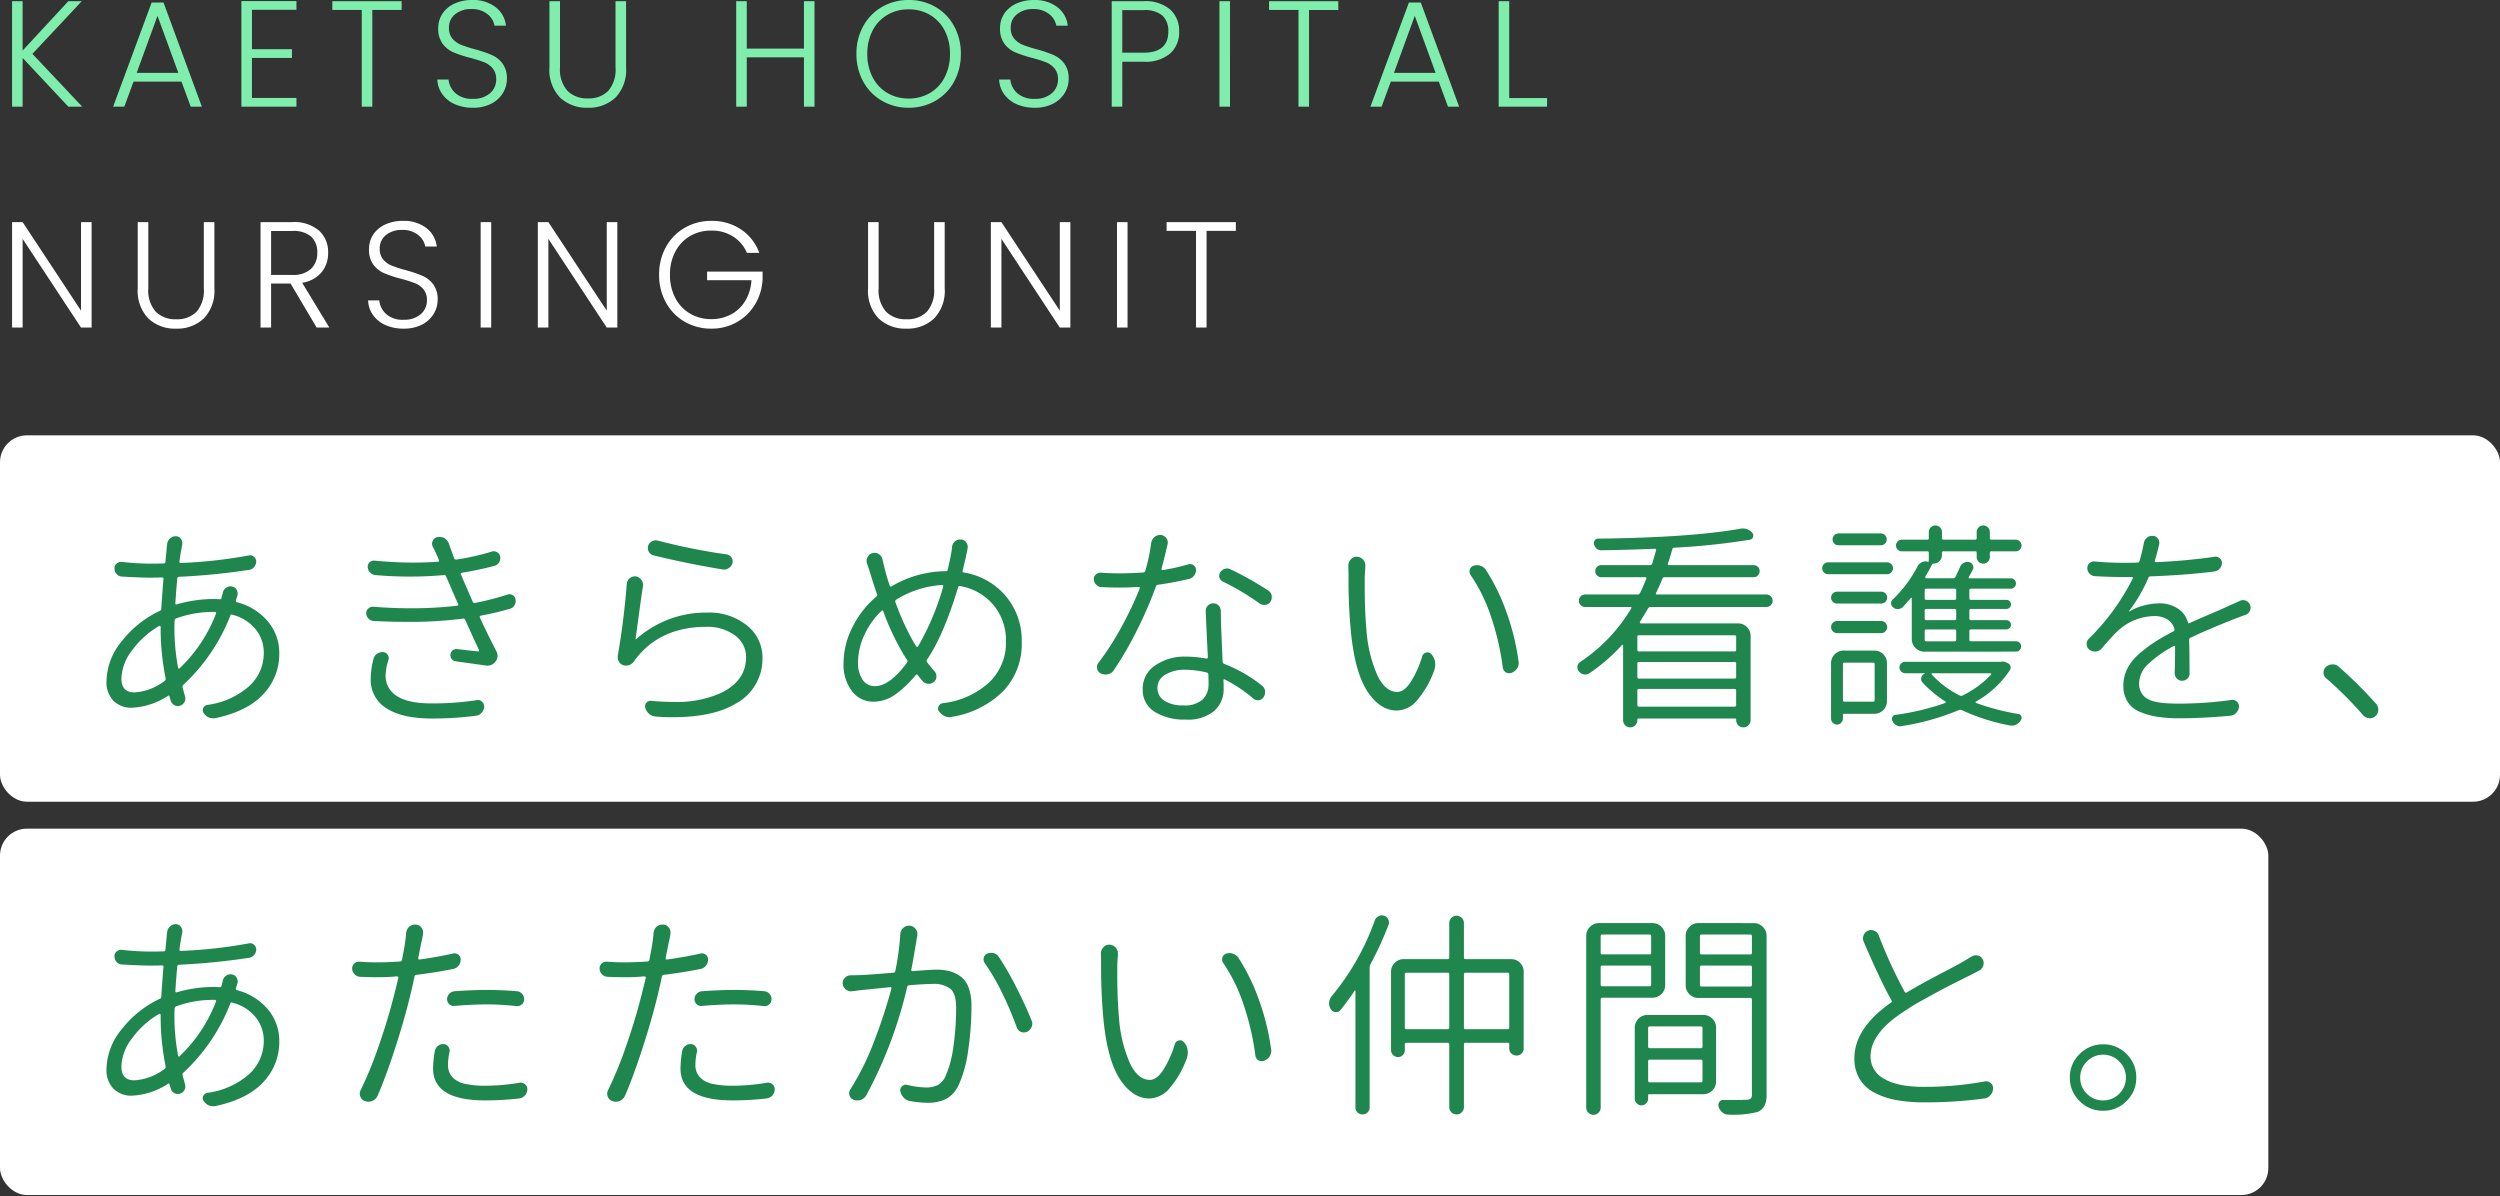
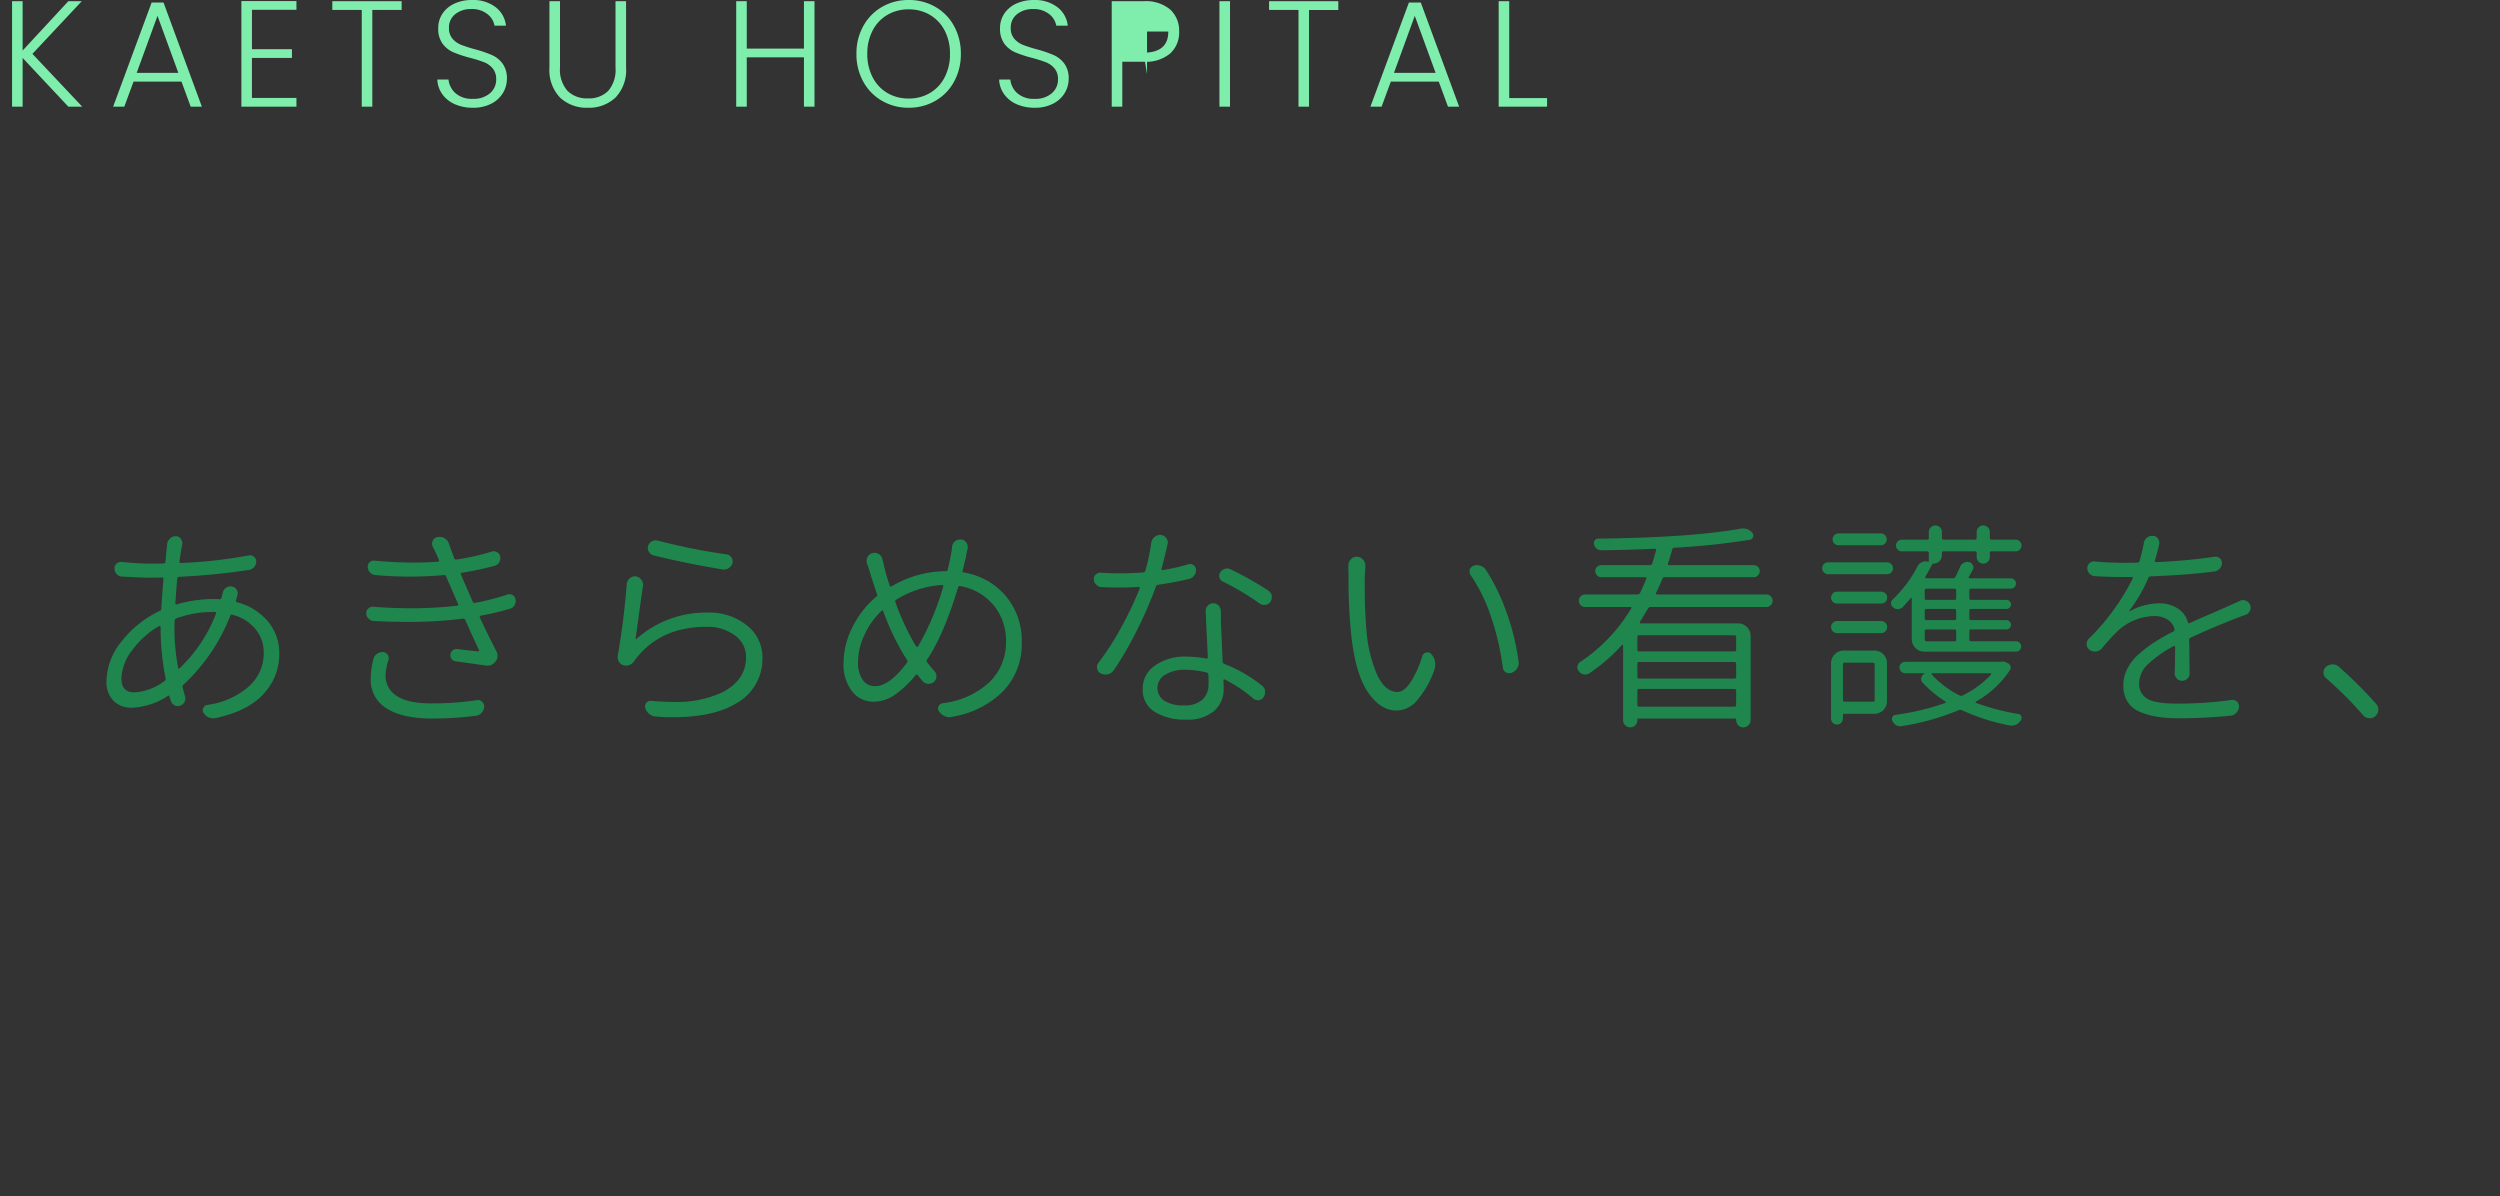
<svg xmlns="http://www.w3.org/2000/svg" width="464" height="222" viewBox="0 0 464 222">
  <rect x="0" y="0" width="464" height="222" fill="#333333" stroke="none" />
  <defs>
    <clipPath id="clip-path">
      <rect id="長方形_238" data-name="長方形 238" width="464" height="222" transform="translate(43 216)" fill="#fff" stroke="#707070" stroke-width="1" />
    </clipPath>
  </defs>
  <g id="copy" transform="translate(-43 -216)" clip-path="url(#clip-path)">
    <g id="グループ_9231" data-name="グループ 9231" transform="translate(0 -0.204)">
-       <path id="パス_4562" data-name="パス 4562" d="M17,0h-1.96L4.2-16.464V0H2.24V-19.572H4.2L15.036-3.136V-19.572H17ZM27.524-19.572v12.32A5.911,5.911,0,0,0,28.91-2.94,5.1,5.1,0,0,0,32.7-1.54,5.031,5.031,0,0,0,36.47-2.926a5.981,5.981,0,0,0,1.358-4.326v-12.32h1.96V-7.28a7.374,7.374,0,0,1-1.974,5.6A7.152,7.152,0,0,1,32.676.2,7.152,7.152,0,0,1,27.538-1.68a7.374,7.374,0,0,1-1.974-5.6V-19.572ZM58.772,0,53.928-8.176H50.316V0h-1.96V-19.572h5.88A7.072,7.072,0,0,1,59.206-18,5.346,5.346,0,0,1,60.9-13.888a5.564,5.564,0,0,1-1.218,3.626,5.83,5.83,0,0,1-3.6,1.946L61.124,0ZM50.316-9.772h3.948a4.8,4.8,0,0,0,3.458-1.12,3.968,3.968,0,0,0,1.162-3,3.888,3.888,0,0,0-1.12-2.982,5.029,5.029,0,0,0-3.528-1.05h-3.92ZM74.928.2a8.106,8.106,0,0,1-3.4-.672,5.563,5.563,0,0,1-2.31-1.876,4.927,4.927,0,0,1-.9-2.688h2.072a3.936,3.936,0,0,0,1.26,2.506,4.545,4.545,0,0,0,3.276,1.078,4.6,4.6,0,0,0,3.15-1.022,3.3,3.3,0,0,0,1.162-2.59A3.06,3.06,0,0,0,78.6-7.1,3.942,3.942,0,0,0,77-8.246a24.761,24.761,0,0,0-2.632-.826,23.01,23.01,0,0,1-3.108-1.036,4.947,4.947,0,0,1-1.96-1.568,4.642,4.642,0,0,1-.812-2.884,4.8,4.8,0,0,1,.784-2.7,5.252,5.252,0,0,1,2.212-1.862A7.61,7.61,0,0,1,74.76-19.8a6.815,6.815,0,0,1,4.382,1.33,5,5,0,0,1,1.918,3.43H78.932a3.518,3.518,0,0,0-1.316-2.142,4.561,4.561,0,0,0-3.024-.938,4.566,4.566,0,0,0-2.94.938,3.1,3.1,0,0,0-1.176,2.562,2.96,2.96,0,0,0,.644,1.988,4.1,4.1,0,0,0,1.61,1.148,23.85,23.85,0,0,0,2.618.84,23.643,23.643,0,0,1,3.08,1.05,5.017,5.017,0,0,1,1.988,1.582,4.592,4.592,0,0,1,.812,2.856,5.039,5.039,0,0,1-.728,2.6A5.314,5.314,0,0,1,78.344-.56,7.21,7.21,0,0,1,74.928.2Zm16.24-19.768V0h-1.96V-19.572ZM114.576,0h-1.96L101.78-16.464V0H99.82V-19.572h1.96L112.616-3.136V-19.572h1.96Zm24.052-13.86a6.694,6.694,0,0,0-2.562-3.038A7.323,7.323,0,0,0,132.02-18,7.662,7.662,0,0,0,128.1-17a7.2,7.2,0,0,0-2.744,2.87A8.947,8.947,0,0,0,124.348-9.8a9.029,9.029,0,0,0,1.008,4.34A7.178,7.178,0,0,0,128.1-2.576a7.662,7.662,0,0,0,3.92,1.008A7.641,7.641,0,0,0,135.7-2.45a6.82,6.82,0,0,0,2.632-2.52,8.271,8.271,0,0,0,1.134-3.822h-8.232v-1.6h10.3V-8.96a9.912,9.912,0,0,1-1.4,4.662,9.2,9.2,0,0,1-3.374,3.29A9.419,9.419,0,0,1,132.02.2a9.7,9.7,0,0,1-4.928-1.274,9.186,9.186,0,0,1-3.486-3.556A10.415,10.415,0,0,1,122.332-9.8a10.415,10.415,0,0,1,1.274-5.166,9.186,9.186,0,0,1,3.486-3.556A9.7,9.7,0,0,1,132.02-19.8a9.661,9.661,0,0,1,5.488,1.568,8.888,8.888,0,0,1,3.416,4.368Zm24.444-5.712v12.32a5.911,5.911,0,0,0,1.386,4.312,5.1,5.1,0,0,0,3.794,1.4,5.031,5.031,0,0,0,3.766-1.386,5.981,5.981,0,0,0,1.358-4.326v-12.32h1.96V-7.28a7.374,7.374,0,0,1-1.974,5.6A7.152,7.152,0,0,1,168.224.2a7.152,7.152,0,0,1-5.138-1.876,7.374,7.374,0,0,1-1.974-5.6V-19.572ZM198.66,0H196.7L185.864-16.464V0H183.9V-19.572h1.96L196.7-3.136V-19.572h1.96Zm10.612-19.572V0h-1.96V-19.572Zm20.1,0v1.624h-5.432V0h-1.96V-17.948h-5.46v-1.624Z" transform="translate(43 277)" fill="#fff" />
-       <path id="パス_4563" data-name="パス 4563" d="M12.684,0,4.2-9.044V0H2.24V-19.572H4.2v9.156l8.484-9.156h2.492L6.02-9.8,15.26,0Zm21-4.648h-8.9L23.072,0H21l7.14-19.32h2.212L37.464,0H35.392ZM33.1-6.272,29.232-16.856,25.368-6.272Zm13.664-11.7v7.308h7.42v1.624H46.76v7.42h8.26V0H44.8V-19.6H55.02v1.624Zm27.776-1.6v1.624H69.1V0h-1.96V-17.948h-5.46v-1.624ZM87.78.2a8.106,8.106,0,0,1-3.4-.672,5.563,5.563,0,0,1-2.31-1.876,4.927,4.927,0,0,1-.9-2.688h2.072A3.936,3.936,0,0,0,84.5-2.534,4.545,4.545,0,0,0,87.78-1.456a4.6,4.6,0,0,0,3.15-1.022,3.3,3.3,0,0,0,1.162-2.59,3.06,3.06,0,0,0-.644-2.03,3.942,3.942,0,0,0-1.6-1.148,24.761,24.761,0,0,0-2.632-.826,23.01,23.01,0,0,1-3.108-1.036,4.947,4.947,0,0,1-1.96-1.568,4.642,4.642,0,0,1-.812-2.884,4.8,4.8,0,0,1,.784-2.7,5.252,5.252,0,0,1,2.212-1.862,7.61,7.61,0,0,1,3.276-.672,6.815,6.815,0,0,1,4.382,1.33,5,5,0,0,1,1.918,3.43H91.784a3.518,3.518,0,0,0-1.316-2.142,4.561,4.561,0,0,0-3.024-.938,4.566,4.566,0,0,0-2.94.938,3.1,3.1,0,0,0-1.176,2.562,2.96,2.96,0,0,0,.644,1.988,4.1,4.1,0,0,0,1.61,1.148,23.85,23.85,0,0,0,2.618.84,23.643,23.643,0,0,1,3.08,1.05,5.017,5.017,0,0,1,1.988,1.582,4.592,4.592,0,0,1,.812,2.856,5.039,5.039,0,0,1-.728,2.6A5.314,5.314,0,0,1,91.2-.56,7.21,7.21,0,0,1,87.78.2Zm16.156-19.768v12.32a5.911,5.911,0,0,0,1.386,4.312,5.1,5.1,0,0,0,3.794,1.4,5.031,5.031,0,0,0,3.766-1.386,5.981,5.981,0,0,0,1.358-4.326v-12.32h1.96V-7.28a7.374,7.374,0,0,1-1.974,5.6A7.152,7.152,0,0,1,109.088.2,7.152,7.152,0,0,1,103.95-1.68a7.374,7.374,0,0,1-1.974-5.6V-19.572Zm47.236,0V0h-1.96V-9.156H138.6V0h-1.96V-19.572h1.96v8.792h10.612v-8.792ZM168.644.2a9.7,9.7,0,0,1-4.928-1.274,9.186,9.186,0,0,1-3.486-3.556A10.415,10.415,0,0,1,158.956-9.8a10.415,10.415,0,0,1,1.274-5.166,9.186,9.186,0,0,1,3.486-3.556,9.7,9.7,0,0,1,4.928-1.274,9.75,9.75,0,0,1,4.956,1.274,9.088,9.088,0,0,1,3.472,3.556,10.507,10.507,0,0,1,1.26,5.166,10.507,10.507,0,0,1-1.26,5.166A9.088,9.088,0,0,1,173.6-1.078,9.75,9.75,0,0,1,168.644.2Zm0-1.708a7.662,7.662,0,0,0,3.92-1.008,7.156,7.156,0,0,0,2.744-2.9A9.173,9.173,0,0,0,176.316-9.8a9.091,9.091,0,0,0-1.008-4.368,7.178,7.178,0,0,0-2.744-2.884,7.662,7.662,0,0,0-3.92-1.008,7.662,7.662,0,0,0-3.92,1.008,7.177,7.177,0,0,0-2.744,2.884A9.091,9.091,0,0,0,160.972-9.8a9.173,9.173,0,0,0,1.008,4.382,7.156,7.156,0,0,0,2.744,2.9A7.662,7.662,0,0,0,168.644-1.512ZM192.052.2a8.106,8.106,0,0,1-3.4-.672,5.563,5.563,0,0,1-2.31-1.876,4.927,4.927,0,0,1-.9-2.688h2.072a3.936,3.936,0,0,0,1.26,2.506,4.545,4.545,0,0,0,3.276,1.078,4.6,4.6,0,0,0,3.15-1.022,3.3,3.3,0,0,0,1.162-2.59,3.06,3.06,0,0,0-.644-2.03,3.942,3.942,0,0,0-1.6-1.148,24.76,24.76,0,0,0-2.632-.826,23.011,23.011,0,0,1-3.108-1.036,4.947,4.947,0,0,1-1.96-1.568,4.642,4.642,0,0,1-.812-2.884,4.8,4.8,0,0,1,.784-2.7,5.252,5.252,0,0,1,2.212-1.862,7.61,7.61,0,0,1,3.276-.672,6.815,6.815,0,0,1,4.382,1.33,5,5,0,0,1,1.918,3.43h-2.128a3.518,3.518,0,0,0-1.316-2.142,4.561,4.561,0,0,0-3.024-.938,4.566,4.566,0,0,0-2.94.938,3.1,3.1,0,0,0-1.176,2.562,2.96,2.96,0,0,0,.644,1.988,4.1,4.1,0,0,0,1.61,1.148,23.85,23.85,0,0,0,2.618.84,23.643,23.643,0,0,1,3.08,1.05,5.017,5.017,0,0,1,1.988,1.582,4.592,4.592,0,0,1,.812,2.856,5.039,5.039,0,0,1-.728,2.6A5.313,5.313,0,0,1,195.468-.56,7.21,7.21,0,0,1,192.052.2Zm26.8-14.14a5.29,5.29,0,0,1-1.652,4.06,7.038,7.038,0,0,1-4.956,1.54h-3.948V0h-1.96V-19.572h5.908a7.047,7.047,0,0,1,4.942,1.54A5.3,5.3,0,0,1,218.848-13.944Zm-6.608,3.92q4.592,0,4.592-3.92a3.841,3.841,0,0,0-1.092-2.968,5.058,5.058,0,0,0-3.5-1.008h-3.948v7.9Zm16.044-9.548V0h-1.96V-19.572Zm20.1,0v1.624h-5.432V0H241V-17.948h-5.46v-1.624ZM267.036-4.648h-8.9L256.424,0h-2.072l7.14-19.32H263.7L270.816,0h-2.072Zm-.588-1.624-3.864-10.584L258.72-6.272ZM280.112-1.6h7.028V0h-8.988V-19.572h1.96Z" transform="translate(43 236)" fill="#7feead" />
+       <path id="パス_4563" data-name="パス 4563" d="M12.684,0,4.2-9.044V0H2.24V-19.572H4.2v9.156l8.484-9.156h2.492L6.02-9.8,15.26,0Zm21-4.648h-8.9L23.072,0H21l7.14-19.32h2.212L37.464,0H35.392ZM33.1-6.272,29.232-16.856,25.368-6.272Zm13.664-11.7v7.308h7.42v1.624H46.76v7.42h8.26V0H44.8V-19.6H55.02v1.624Zm27.776-1.6v1.624H69.1V0h-1.96V-17.948h-5.46v-1.624ZM87.78.2a8.106,8.106,0,0,1-3.4-.672,5.563,5.563,0,0,1-2.31-1.876,4.927,4.927,0,0,1-.9-2.688h2.072A3.936,3.936,0,0,0,84.5-2.534,4.545,4.545,0,0,0,87.78-1.456a4.6,4.6,0,0,0,3.15-1.022,3.3,3.3,0,0,0,1.162-2.59,3.06,3.06,0,0,0-.644-2.03,3.942,3.942,0,0,0-1.6-1.148,24.761,24.761,0,0,0-2.632-.826,23.01,23.01,0,0,1-3.108-1.036,4.947,4.947,0,0,1-1.96-1.568,4.642,4.642,0,0,1-.812-2.884,4.8,4.8,0,0,1,.784-2.7,5.252,5.252,0,0,1,2.212-1.862,7.61,7.61,0,0,1,3.276-.672,6.815,6.815,0,0,1,4.382,1.33,5,5,0,0,1,1.918,3.43H91.784a3.518,3.518,0,0,0-1.316-2.142,4.561,4.561,0,0,0-3.024-.938,4.566,4.566,0,0,0-2.94.938,3.1,3.1,0,0,0-1.176,2.562,2.96,2.96,0,0,0,.644,1.988,4.1,4.1,0,0,0,1.61,1.148,23.85,23.85,0,0,0,2.618.84,23.643,23.643,0,0,1,3.08,1.05,5.017,5.017,0,0,1,1.988,1.582,4.592,4.592,0,0,1,.812,2.856,5.039,5.039,0,0,1-.728,2.6A5.314,5.314,0,0,1,91.2-.56,7.21,7.21,0,0,1,87.78.2Zm16.156-19.768v12.32a5.911,5.911,0,0,0,1.386,4.312,5.1,5.1,0,0,0,3.794,1.4,5.031,5.031,0,0,0,3.766-1.386,5.981,5.981,0,0,0,1.358-4.326v-12.32h1.96V-7.28a7.374,7.374,0,0,1-1.974,5.6A7.152,7.152,0,0,1,109.088.2,7.152,7.152,0,0,1,103.95-1.68a7.374,7.374,0,0,1-1.974-5.6V-19.572Zm47.236,0V0h-1.96V-9.156H138.6V0h-1.96V-19.572h1.96v8.792h10.612v-8.792ZM168.644.2a9.7,9.7,0,0,1-4.928-1.274,9.186,9.186,0,0,1-3.486-3.556A10.415,10.415,0,0,1,158.956-9.8a10.415,10.415,0,0,1,1.274-5.166,9.186,9.186,0,0,1,3.486-3.556,9.7,9.7,0,0,1,4.928-1.274,9.75,9.75,0,0,1,4.956,1.274,9.088,9.088,0,0,1,3.472,3.556,10.507,10.507,0,0,1,1.26,5.166,10.507,10.507,0,0,1-1.26,5.166A9.088,9.088,0,0,1,173.6-1.078,9.75,9.75,0,0,1,168.644.2Zm0-1.708a7.662,7.662,0,0,0,3.92-1.008,7.156,7.156,0,0,0,2.744-2.9A9.173,9.173,0,0,0,176.316-9.8a9.091,9.091,0,0,0-1.008-4.368,7.178,7.178,0,0,0-2.744-2.884,7.662,7.662,0,0,0-3.92-1.008,7.662,7.662,0,0,0-3.92,1.008,7.177,7.177,0,0,0-2.744,2.884A9.091,9.091,0,0,0,160.972-9.8a9.173,9.173,0,0,0,1.008,4.382,7.156,7.156,0,0,0,2.744,2.9A7.662,7.662,0,0,0,168.644-1.512ZM192.052.2a8.106,8.106,0,0,1-3.4-.672,5.563,5.563,0,0,1-2.31-1.876,4.927,4.927,0,0,1-.9-2.688h2.072a3.936,3.936,0,0,0,1.26,2.506,4.545,4.545,0,0,0,3.276,1.078,4.6,4.6,0,0,0,3.15-1.022,3.3,3.3,0,0,0,1.162-2.59,3.06,3.06,0,0,0-.644-2.03,3.942,3.942,0,0,0-1.6-1.148,24.76,24.76,0,0,0-2.632-.826,23.011,23.011,0,0,1-3.108-1.036,4.947,4.947,0,0,1-1.96-1.568,4.642,4.642,0,0,1-.812-2.884,4.8,4.8,0,0,1,.784-2.7,5.252,5.252,0,0,1,2.212-1.862,7.61,7.61,0,0,1,3.276-.672,6.815,6.815,0,0,1,4.382,1.33,5,5,0,0,1,1.918,3.43h-2.128a3.518,3.518,0,0,0-1.316-2.142,4.561,4.561,0,0,0-3.024-.938,4.566,4.566,0,0,0-2.94.938,3.1,3.1,0,0,0-1.176,2.562,2.96,2.96,0,0,0,.644,1.988,4.1,4.1,0,0,0,1.61,1.148,23.85,23.85,0,0,0,2.618.84,23.643,23.643,0,0,1,3.08,1.05,5.017,5.017,0,0,1,1.988,1.582,4.592,4.592,0,0,1,.812,2.856,5.039,5.039,0,0,1-.728,2.6A5.313,5.313,0,0,1,195.468-.56,7.21,7.21,0,0,1,192.052.2Zm26.8-14.14a5.29,5.29,0,0,1-1.652,4.06,7.038,7.038,0,0,1-4.956,1.54h-3.948V0h-1.96V-19.572h5.908a7.047,7.047,0,0,1,4.942,1.54A5.3,5.3,0,0,1,218.848-13.944Zm-6.608,3.92q4.592,0,4.592-3.92h-3.948v7.9Zm16.044-9.548V0h-1.96V-19.572Zm20.1,0v1.624h-5.432V0H241V-17.948h-5.46v-1.624ZM267.036-4.648h-8.9L256.424,0h-2.072l7.14-19.32H263.7L270.816,0h-2.072Zm-.588-1.624-3.864-10.584L258.72-6.272ZM280.112-1.6h7.028V0h-8.988V-19.572h1.96Z" transform="translate(43 236)" fill="#7feead" />
      <g id="グループ_9230" data-name="グループ 9230">
-         <rect id="長方形_31" data-name="長方形 31" width="464" height="68" rx="5" transform="translate(43 297)" fill="#fff" />
-         <rect id="長方形_32" data-name="長方形 32" width="421" height="68" rx="5" transform="translate(43 370)" fill="#fff" />
-         <path id="パス_4561" data-name="パス 4561" d="M18.058-7.848q.04.12.12.14a.166.166,0,0,0,.16-.06A27.542,27.542,0,0,0,25.1-17.937a.18.18,0,0,0-.02-.18.2.2,0,0,0-.18-.1h-.48a19.658,19.658,0,0,0-6.727,1.2.439.439,0,0,0-.28.44q-.04.521-.04,1.562A39.859,39.859,0,0,0,18.058-7.848Zm-3.243-6.887v-.721a.169.169,0,0,0-.1-.14.18.18,0,0,0-.18-.02,16.381,16.381,0,0,0-5,4.5,9.017,9.017,0,0,0-2,5.265q0,2.563,2.4,2.563a10.171,10.171,0,0,0,5.605-2.122.462.462,0,0,0,.2-.48A47.265,47.265,0,0,1,14.814-14.734ZM28.828-20.5l-.04.12a.258.258,0,0,0,.2.36,11.056,11.056,0,0,1,5.766,3.6,9.069,9.069,0,0,1,2.082,5.886A10.806,10.806,0,0,1,33.913-3Q30.99.2,25.024,1.481a2.25,2.25,0,0,1-.44.04,2.46,2.46,0,0,1-.841-.16,2.255,2.255,0,0,1-.961-.841.877.877,0,0,1-.06-.9,1.034,1.034,0,0,1,.741-.581A14.6,14.6,0,0,0,31.13-4.344a8.267,8.267,0,0,0,2.823-6.346,6.788,6.788,0,0,0-1.521-4.324A7.981,7.981,0,0,0,28.107-17.7q-.28-.12-.36.16A34.518,34.518,0,0,1,19.059-4.725a.477.477,0,0,0-.16.521q.2.8.44,1.642a1.392,1.392,0,0,1-.1,1.061,1.352,1.352,0,0,1-.821.681,1.282,1.282,0,0,1-1.061-.1,1.352,1.352,0,0,1-.661-.841q-.04-.12-.12-.38t-.12-.38q-.04-.28-.28-.12A13.31,13.31,0,0,1,9.489-.44,4.669,4.669,0,0,1,6.066-1.722a4.94,4.94,0,0,1-1.3-3.684,11.891,11.891,0,0,1,2.843-7.387,19.471,19.471,0,0,1,7.047-5.625.411.411,0,0,0,.28-.4q.08-1.521.4-5.525.04-.28-.28-.28-.8.04-2.362.04-1.481,0-5-.2a1.359,1.359,0,0,1-1.021-.44,1.457,1.457,0,0,1-.42-1.041,1.052,1.052,0,0,1,.38-.921,1.308,1.308,0,0,1,.981-.32,48.6,48.6,0,0,0,5.125.32q1.762,0,2.643-.04a.292.292,0,0,0,.32-.28q.04-.44.14-1.481t.14-1.521a.756.756,0,0,0,.04-.24,1.549,1.549,0,0,1,.521-1.081,1.423,1.423,0,0,1,1.041-.44h.04a1.09,1.09,0,0,1,.941.48,1.47,1.47,0,0,1,.26,1.081.659.659,0,0,0-.04.2q-.32,1.682-.48,2.923a.163.163,0,0,0,.04.18.246.246,0,0,0,.2.1,88.278,88.278,0,0,0,12.612-1.4,1.063,1.063,0,0,1,.961.22,1.211,1.211,0,0,1,.44.861,1.618,1.618,0,0,1-.38,1.061,1.482,1.482,0,0,1-.981.541,125.552,125.552,0,0,1-12.973,1.281q-.32.04-.32.32-.16,1.6-.36,4.6a.211.211,0,0,0,.08.18.143.143,0,0,0,.16.02,24.969,24.969,0,0,1,6.646-1q.521,0,1.321.04a.3.3,0,0,0,.36-.24l.08-.36a6.191,6.191,0,0,0,.16-.6,1.417,1.417,0,0,1,.641-.941,1.382,1.382,0,0,1,1.081-.22,1.213,1.213,0,0,1,.881.661,1.328,1.328,0,0,1,.08,1.1Zm40.555,3.4a1.154,1.154,0,0,1-.981-.3,1.218,1.218,0,0,1-.42-.941,1.447,1.447,0,0,1,.4-1,1.433,1.433,0,0,1,1-.48q3.283-.24,5.926-.24,2.923,0,5.646.24a1.369,1.369,0,0,1,.961.5,1.362,1.362,0,0,1,.36,1.021,1.159,1.159,0,0,1-.42.921,1.308,1.308,0,0,1-.981.32,49.424,49.424,0,0,0-5.445-.32Q72.506-17.377,69.383-17.1Zm-.28-9.729a1.1,1.1,0,0,1,.961.22,1.083,1.083,0,0,1,.44.9,1.777,1.777,0,0,1-.4,1.141,1.689,1.689,0,0,1-1.041.621q-3.443.681-6.767,1.081a.363.363,0,0,0-.36.32q-.48,2.322-1.2,5.125-1.041,4.044-2.623,8.849T55.089-.44a1.875,1.875,0,0,1-.961.961,2.05,2.05,0,0,1-.761.16,1.813,1.813,0,0,1-.641-.12,1.318,1.318,0,0,1-.841-.821,1.4,1.4,0,0,1,.04-1.181,69.259,69.259,0,0,0,3.243-7.868q1.642-4.665,2.723-8.829.36-1.321,1.041-4.164a.181.181,0,0,0-.04-.2.272.272,0,0,0-.2-.08q-1.762.16-3.644.16-1.441,0-3.243-.08a1.433,1.433,0,0,1-1-.48,1.47,1.47,0,0,1-.44-1.081,1.184,1.184,0,0,1,.4-.921,1.245,1.245,0,0,1,.961-.32q1.521.12,3.4.12,1.682,0,4.164-.16a.344.344,0,0,0,.32-.32q.521-2.683.6-3.443a13.238,13.238,0,0,0,.16-1.481,1.949,1.949,0,0,1,.561-1.2,1.645,1.645,0,0,1,1.081-.4h.16a1.368,1.368,0,0,1,1.081.6,1.5,1.5,0,0,1,.28.881,1.489,1.489,0,0,1-.04.36q-.04.32-.14.8t-.14.6l-.6,3a.266.266,0,0,0,.06.16.211.211,0,0,0,.18.08Q66.3-26.186,69.1-26.826Zm-3.4,18.1a1.537,1.537,0,0,1,.6-.961,1.433,1.433,0,0,1,.921-.32h.16a1.09,1.09,0,0,1,.841.5,1.185,1.185,0,0,1,.2.981,11.808,11.808,0,0,0-.28,2.322,3.762,3.762,0,0,0,.26,1.461,3.465,3.465,0,0,0,.941,1.221,4.774,4.774,0,0,0,2.122.921,16.986,16.986,0,0,0,3.6.32,39.515,39.515,0,0,0,6.406-.561,1.179,1.179,0,0,1,1,.32,1.066,1.066,0,0,1,.4.881,1.753,1.753,0,0,1-.44,1.161A1.712,1.712,0,0,1,81.355.08a55.845,55.845,0,0,1-6.326.36q-9.649,0-9.649-5.926A19.737,19.737,0,0,1,65.7-8.729ZM115.3-17.1a1.154,1.154,0,0,1-.981-.3,1.218,1.218,0,0,1-.42-.941,1.447,1.447,0,0,1,.4-1,1.433,1.433,0,0,1,1-.48q3.283-.24,5.926-.24,2.923,0,5.646.24a1.369,1.369,0,0,1,.961.5,1.362,1.362,0,0,1,.36,1.021,1.159,1.159,0,0,1-.42.921,1.308,1.308,0,0,1-.981.32,49.424,49.424,0,0,0-5.445-.32Q118.426-17.377,115.3-17.1Zm-.28-9.729a1.1,1.1,0,0,1,.961.22,1.083,1.083,0,0,1,.44.9,1.777,1.777,0,0,1-.4,1.141,1.689,1.689,0,0,1-1.041.621q-3.443.681-6.767,1.081a.363.363,0,0,0-.36.32q-.48,2.322-1.2,5.125-1.041,4.044-2.623,8.849T101.009-.44a1.875,1.875,0,0,1-.961.961,2.05,2.05,0,0,1-.761.16,1.813,1.813,0,0,1-.641-.12,1.318,1.318,0,0,1-.841-.821,1.4,1.4,0,0,1,.04-1.181,69.257,69.257,0,0,0,3.243-7.868q1.642-4.665,2.723-8.829.36-1.321,1.041-4.164a.181.181,0,0,0-.04-.2.272.272,0,0,0-.2-.08q-1.762.16-3.644.16-1.441,0-3.243-.08a1.433,1.433,0,0,1-1-.48,1.47,1.47,0,0,1-.44-1.081,1.184,1.184,0,0,1,.4-.921,1.245,1.245,0,0,1,.961-.32q1.521.12,3.4.12,1.682,0,4.164-.16a.344.344,0,0,0,.32-.32q.521-2.683.6-3.443a13.239,13.239,0,0,0,.16-1.481,1.949,1.949,0,0,1,.561-1.2,1.645,1.645,0,0,1,1.081-.4h.16a1.368,1.368,0,0,1,1.081.6,1.5,1.5,0,0,1,.28.881,1.488,1.488,0,0,1-.04.36q-.04.32-.14.8t-.14.6l-.6,3a.266.266,0,0,0,.06.16.211.211,0,0,0,.18.08Q112.22-26.186,115.023-26.826Zm-3.4,18.1a1.537,1.537,0,0,1,.6-.961,1.433,1.433,0,0,1,.921-.32h.16a1.09,1.09,0,0,1,.841.5,1.185,1.185,0,0,1,.2.981,11.808,11.808,0,0,0-.28,2.322,3.762,3.762,0,0,0,.26,1.461,3.465,3.465,0,0,0,.941,1.221,4.774,4.774,0,0,0,2.122.921,16.986,16.986,0,0,0,3.6.32,39.515,39.515,0,0,0,6.406-.561,1.179,1.179,0,0,1,1,.32,1.066,1.066,0,0,1,.4.881,1.753,1.753,0,0,1-.44,1.161,1.712,1.712,0,0,1-1.081.561,55.845,55.845,0,0,1-6.326.36Q111.3.44,111.3-5.485A19.737,19.737,0,0,1,111.619-8.729Zm40.475-21.7a1.664,1.664,0,0,1,.561-1.161,1.594,1.594,0,0,1,1.041-.4h.16a1.621,1.621,0,0,1,1.121.641,1.566,1.566,0,0,1,.28.921v.32a4.2,4.2,0,0,0-.12.561q-.04.32-.22,1.361t-.38,2.2q-.2,1.161-.4,2.162a.181.181,0,0,0,.04.2.272.272,0,0,0,.2.08q3.2-.28,4.444-.28a9.528,9.528,0,0,1,2.5.3,5.877,5.877,0,0,1,2.042,1.021,4.49,4.49,0,0,1,1.441,2.082,9.68,9.68,0,0,1,.5,3.323,56.207,56.207,0,0,1-.6,8.148,22.888,22.888,0,0,1-1.762,6.506A5.451,5.451,0,0,1,160.6.16a7.692,7.692,0,0,1-3.5.721,19.573,19.573,0,0,1-3.2-.32,2.116,2.116,0,0,1-1.181-.641,2.294,2.294,0,0,1-.621-1.241.915.915,0,0,1,.34-.881,1.023,1.023,0,0,1,.941-.24,15.607,15.607,0,0,0,3.483.48,4.8,4.8,0,0,0,2.162-.44A3.46,3.46,0,0,0,160.5-4.084a19.992,19.992,0,0,0,1.461-5.565,50.329,50.329,0,0,0,.5-7.087q0-2.643-1.081-3.543a5.047,5.047,0,0,0-3.283-.9q-1.281,0-4.324.24a.431.431,0,0,0-.4.32A80.681,80.681,0,0,1,145.768-.48a1.919,1.919,0,0,1-1.041.841,2.177,2.177,0,0,1-.6.08,2.267,2.267,0,0,1-.721-.12,1.264,1.264,0,0,1-.741-.841,1.248,1.248,0,0,1,.18-1.121,48.588,48.588,0,0,0,4.384-8.869,95.448,95.448,0,0,0,3.223-9.83.359.359,0,0,0-.06-.18.138.138,0,0,0-.18-.06l-2.923.3q-1.762.18-2.2.22-.761.08-1.922.24A1.527,1.527,0,0,1,142-20.14a1.479,1.479,0,0,1-.6-1.2,1.311,1.311,0,0,1,.4-.961,1.454,1.454,0,0,1,1.121-.48q.521,0,1.842-.04,1.241-.04,6.046-.44a.363.363,0,0,0,.36-.32A47.222,47.222,0,0,0,152.094-30.43Zm15.655,5.365a1.263,1.263,0,0,1-.2-.681,1.177,1.177,0,0,1,.04-.28.991.991,0,0,1,.6-.761,1.852,1.852,0,0,1,.761-.16,2.7,2.7,0,0,1,.44.04,1.618,1.618,0,0,1,1,.721,54.779,54.779,0,0,1,3.183,5.525q1.7,3.323,2.863,6.206a1.422,1.422,0,0,1,.16.641,1.716,1.716,0,0,1-.12.6,1.765,1.765,0,0,1-.841.921,1.716,1.716,0,0,1-.6.12,1.636,1.636,0,0,1-.521-.08,1.454,1.454,0,0,1-.8-.841,59.46,59.46,0,0,0-2.683-6.326A39.107,39.107,0,0,0,167.749-25.064Zm21.576-1.762a1.607,1.607,0,0,1,.44-1.121,1.4,1.4,0,0,1,1.121-.521h.04a1.664,1.664,0,0,1,1.161.561,1.7,1.7,0,0,1,.4,1.121v.16q-.08,1-.12,2v1.842q0,4.324.32,7.888a25.384,25.384,0,0,0,2.022,8.428q1.5,3.1,3.7,3.1,1.281,0,2.5-1.862a19.381,19.381,0,0,0,2.142-4.785.936.936,0,0,1,.721-.661.868.868,0,0,1,.921.26,2.83,2.83,0,0,1,.721,1.4,3.96,3.96,0,0,1,.04.561,3.4,3.4,0,0,1-.16,1,17.892,17.892,0,0,1-3.323,5.766A5.08,5.08,0,0,1,198.334.08q-3.083,0-5.405-3.463t-3.083-10.791a100.038,100.038,0,0,1-.48-10.811Zm22.7,1.762a1.2,1.2,0,0,1-.2-.641,1.856,1.856,0,0,1,.04-.36,1.08,1.08,0,0,1,.681-.721,2.155,2.155,0,0,1,.681-.12,1.508,1.508,0,0,1,.6.12,1.848,1.848,0,0,1,1,.721,36.787,36.787,0,0,1,3.844,7.888,43.883,43.883,0,0,1,2.242,9.089,1.177,1.177,0,0,1,.04.28,2.03,2.03,0,0,1-.28,1.041,2.129,2.129,0,0,1-1.041.841,1.4,1.4,0,0,1-.44.08,1.421,1.421,0,0,1-.641-.16,1.252,1.252,0,0,1-.561-.921,48.759,48.759,0,0,0-2.182-9.409A30.655,30.655,0,0,0,212.028-25.064Zm28.143-7.928a1.344,1.344,0,0,1,.721-.761,1.191,1.191,0,0,1,.6-.16,1.071,1.071,0,0,1,.4.08,1.215,1.215,0,0,1,.761.641,1.3,1.3,0,0,1,.08,1,62.851,62.851,0,0,1-3.4,7.407,1.413,1.413,0,0,0-.12.561V1.722a1.246,1.246,0,0,1-.4.941,1.322,1.322,0,0,1-.941.38,1.254,1.254,0,0,1-.921-.38,1.278,1.278,0,0,1-.38-.941V-19.859a.092.092,0,0,0-.06-.1q-.06-.02-.1.06-1.281,1.922-2.643,3.6a1.024,1.024,0,0,1-.921.34A1.052,1.052,0,0,1,232-16.5a1.84,1.84,0,0,1-.32-1.041,2.121,2.121,0,0,1,.48-1.361A46.1,46.1,0,0,0,240.17-32.992Zm16.536,19.9q0,.32.28.32h7.808a.283.283,0,0,0,.32-.32v-9.85a.283.283,0,0,0-.32-.32h-7.808q-.28,0-.28.32Zm-10.971,0a.283.283,0,0,0,.32.32H253.7q.28,0,.28-.32v-9.85q0-.32-.28-.32h-7.647a.283.283,0,0,0-.32.32Zm10.971-13.013q0,.32.28.32h8.448a2.284,2.284,0,0,1,1.682.681,2.285,2.285,0,0,1,.681,1.682V-9.209a1.278,1.278,0,0,1-.38.941,1.278,1.278,0,0,1-.941.38,1.346,1.346,0,0,1-.961-.38,1.246,1.246,0,0,1-.4-.941V-9.97a.248.248,0,0,0-.28-.28h-7.848q-.28,0-.28.32V1.682a1.311,1.311,0,0,1-.4.961,1.353,1.353,0,0,1-1.922,0,1.311,1.311,0,0,1-.4-.961V-9.93q0-.32-.28-.32h-7.647q-.32,0-.32.28v1.041a1.316,1.316,0,0,1-.36.941,1.19,1.19,0,0,1-.9.38,1.254,1.254,0,0,1-.921-.38,1.278,1.278,0,0,1-.38-.941V-23.423a2.251,2.251,0,0,1,.7-1.682,2.3,2.3,0,0,1,1.662-.681H253.7q.28,0,.28-.32v-6.366a1.311,1.311,0,0,1,.4-.961,1.311,1.311,0,0,1,.961-.4,1.31,1.31,0,0,1,.961.4,1.311,1.311,0,0,1,.4.961Zm34.749-3.924q0-.32-.28-.32h-8.809q-.28,0-.28.32v3.083a.248.248,0,0,0,.28.28h8.809a.248.248,0,0,0,.28-.28Zm-9.369,8.969q0,.32.28.32h8.809q.28,0,.28-.32V-24.3a.248.248,0,0,0-.28-.28h-8.809a.248.248,0,0,0-.28.28Zm11.972.08a2.251,2.251,0,0,1-.7,1.682,2.3,2.3,0,0,1-1.662.681h-9.329q-.28,0-.28.32V1.8a1.266,1.266,0,0,1-.4.921,1.306,1.306,0,0,1-1.882,0,1.266,1.266,0,0,1-.4-.921V-30.109a2.271,2.271,0,0,1,.7-1.662,2.271,2.271,0,0,1,1.662-.7h9.93a2.271,2.271,0,0,1,1.662.7,2.271,2.271,0,0,1,.7,1.662Zm6.927,8.008a.283.283,0,0,0-.32-.32h-9.449a.283.283,0,0,0-.32.32v3.4a.283.283,0,0,0,.32.32h9.449a.283.283,0,0,0,.32-.32ZM290.895-3.2q0,.28.32.28h9.449q.32,0,.32-.28V-6.847q0-.28-.32-.28h-9.449q-.32,0-.32.28Zm12.612.12a2.3,2.3,0,0,1-.681,1.662,2.251,2.251,0,0,1-1.682.7h-10.01q-.24,0-.24.2V.12a1.219,1.219,0,0,1-.36.861,1.21,1.21,0,0,1-1.762,0,1.219,1.219,0,0,1-.36-.861V-13.053a2.3,2.3,0,0,1,.681-1.662,2.251,2.251,0,0,1,1.682-.7h10.37a2.251,2.251,0,0,1,1.682.7,2.3,2.3,0,0,1,.681,1.662Zm-3-17.937q0,.32.28.32h9.089q.28,0,.28-.32V-24.3a.248.248,0,0,0-.28-.28h-9.089a.248.248,0,0,0-.28.28Zm9.649-9.009q0-.32-.28-.32h-9.089q-.28,0-.28.32v3.083a.248.248,0,0,0,.28.28h9.089a.248.248,0,0,0,.28-.28Zm.36-2.442a2.271,2.271,0,0,1,1.662.7,2.271,2.271,0,0,1,.7,1.662V-.641a4.489,4.489,0,0,1-.4,2.1A2.618,2.618,0,0,1,311.155,2.6a18.979,18.979,0,0,1-5.365.48,1.723,1.723,0,0,1-1.1-.4,2.1,2.1,0,0,1-.7-1.041.985.985,0,0,1,.12-.9.784.784,0,0,1,.761-.38h2.322q1.2,0,2-.04a1.211,1.211,0,0,0,.761-.24,1.012,1.012,0,0,0,.2-.721V-18.258q0-.32-.28-.32h-9.649a2.3,2.3,0,0,1-1.662-.681,2.251,2.251,0,0,1-.7-1.682v-9.169a2.271,2.271,0,0,1,.7-1.662,2.271,2.271,0,0,1,1.662-.7Zm40.355,6.246a1.447,1.447,0,0,1,1.141-.24,1.358,1.358,0,0,1,.941.641,1.528,1.528,0,0,1,.16,1.181,1.466,1.466,0,0,1-.721.941q-.8.44-1.6.841l-2.442,1.221q-2.2,1.1-3.463,1.782t-3.243,1.782a37.165,37.165,0,0,0-3.343,2.062q-6.126,3.964-6.126,8.288a4.627,4.627,0,0,0,2.5,4.144q2.5,1.5,7.307,1.5a61.531,61.531,0,0,0,11.371-1,1.265,1.265,0,0,1,1.081.26,1.2,1.2,0,0,1,.48.981,1.819,1.819,0,0,1-.48,1.281,1.651,1.651,0,0,1-1.161.641A81.013,81.013,0,0,1,342.1.8a27.975,27.975,0,0,1-5.225-.44,13.888,13.888,0,0,1-4.064-1.4,6.862,6.862,0,0,1-2.7-2.562,7.3,7.3,0,0,1-.941-3.764q0-5.565,6.767-10.33a.285.285,0,0,0,.12-.44q-2.082-3.724-5.165-10.891a1.562,1.562,0,0,1,0-1.2,1.451,1.451,0,0,1,.841-.841,1.413,1.413,0,0,1,.561-.12,1.191,1.191,0,0,1,.6.16,1.319,1.319,0,0,1,.8.841,87.743,87.743,0,0,0,4.8,10.45.285.285,0,0,0,.44.12q2.162-1.321,5.946-3.3t4.5-2.422Q350.388-25.945,350.869-26.226ZM375.328-9.97a5.944,5.944,0,0,1,4.364,1.8,5.944,5.944,0,0,1,1.8,4.364,5.944,5.944,0,0,1-1.8,4.364,5.944,5.944,0,0,1-4.364,1.8,5.944,5.944,0,0,1-4.364-1.8,5.944,5.944,0,0,1-1.8-4.364,5.911,5.911,0,0,1,1.822-4.364A5.964,5.964,0,0,1,375.328-9.97Zm0,10.41a4.091,4.091,0,0,0,3-1.241,4.091,4.091,0,0,0,1.241-3,4.11,4.11,0,0,0-1.241-2.983,4.058,4.058,0,0,0-3-1.261,4.078,4.078,0,0,0-2.983,1.261A4.078,4.078,0,0,0,371.084-3.8a4.091,4.091,0,0,0,1.241,3A4.091,4.091,0,0,0,375.328.44Z" transform="translate(58 420)" fill="#1f874e" />
        <path id="パス_4560" data-name="パス 4560" d="M18.058-7.848q.04.12.12.14a.166.166,0,0,0,.16-.06A27.542,27.542,0,0,0,25.1-17.937a.18.18,0,0,0-.02-.18.2.2,0,0,0-.18-.1h-.48a19.658,19.658,0,0,0-6.727,1.2.439.439,0,0,0-.28.44q-.04.521-.04,1.562A39.859,39.859,0,0,0,18.058-7.848Zm-3.243-6.887v-.721a.169.169,0,0,0-.1-.14.18.18,0,0,0-.18-.02,16.381,16.381,0,0,0-5,4.5,9.017,9.017,0,0,0-2,5.265q0,2.563,2.4,2.563a10.171,10.171,0,0,0,5.605-2.122.462.462,0,0,0,.2-.48A47.265,47.265,0,0,1,14.814-14.734ZM28.828-20.5l-.04.12a.258.258,0,0,0,.2.36,11.056,11.056,0,0,1,5.766,3.6,9.069,9.069,0,0,1,2.082,5.886A10.806,10.806,0,0,1,33.913-3Q30.99.2,25.024,1.481a2.25,2.25,0,0,1-.44.04,2.46,2.46,0,0,1-.841-.16,2.255,2.255,0,0,1-.961-.841.877.877,0,0,1-.06-.9,1.034,1.034,0,0,1,.741-.581A14.6,14.6,0,0,0,31.13-4.344a8.267,8.267,0,0,0,2.823-6.346,6.788,6.788,0,0,0-1.521-4.324A7.981,7.981,0,0,0,28.107-17.7q-.28-.12-.36.16A34.518,34.518,0,0,1,19.059-4.725a.477.477,0,0,0-.16.521q.2.8.44,1.642a1.392,1.392,0,0,1-.1,1.061,1.352,1.352,0,0,1-.821.681,1.282,1.282,0,0,1-1.061-.1,1.352,1.352,0,0,1-.661-.841q-.04-.12-.12-.38t-.12-.38q-.04-.28-.28-.12A13.31,13.31,0,0,1,9.489-.44,4.669,4.669,0,0,1,6.066-1.722a4.94,4.94,0,0,1-1.3-3.684,11.891,11.891,0,0,1,2.843-7.387,19.471,19.471,0,0,1,7.047-5.625.411.411,0,0,0,.28-.4q.08-1.521.4-5.525.04-.28-.28-.28-.8.04-2.362.04-1.481,0-5-.2a1.359,1.359,0,0,1-1.021-.44,1.457,1.457,0,0,1-.42-1.041,1.052,1.052,0,0,1,.38-.921,1.308,1.308,0,0,1,.981-.32,48.6,48.6,0,0,0,5.125.32q1.762,0,2.643-.04a.292.292,0,0,0,.32-.28q.04-.44.14-1.481t.14-1.521a.756.756,0,0,0,.04-.24,1.549,1.549,0,0,1,.521-1.081,1.423,1.423,0,0,1,1.041-.44h.04a1.09,1.09,0,0,1,.941.48,1.47,1.47,0,0,1,.26,1.081.659.659,0,0,0-.04.2q-.32,1.682-.48,2.923a.163.163,0,0,0,.04.18.246.246,0,0,0,.2.1,88.278,88.278,0,0,0,12.612-1.4,1.063,1.063,0,0,1,.961.22,1.211,1.211,0,0,1,.44.861,1.618,1.618,0,0,1-.38,1.061,1.482,1.482,0,0,1-.981.541,125.552,125.552,0,0,1-12.973,1.281q-.32.04-.32.32-.16,1.6-.36,4.6a.211.211,0,0,0,.08.18.143.143,0,0,0,.16.02,24.969,24.969,0,0,1,6.646-1q.521,0,1.321.04a.3.3,0,0,0,.36-.24l.08-.36a6.191,6.191,0,0,0,.16-.6,1.417,1.417,0,0,1,.641-.941,1.382,1.382,0,0,1,1.081-.22,1.213,1.213,0,0,1,.881.661,1.328,1.328,0,0,1,.08,1.1Zm25.5,10.971a1.573,1.573,0,0,1,.681-.941,1.784,1.784,0,0,1,1.121-.3,1.133,1.133,0,0,1,.841.521,1.1,1.1,0,0,1,.12.961,10.177,10.177,0,0,0-.521,2.8,4.361,4.361,0,0,0,2.1,3.884q2.1,1.361,6.386,1.361a55.122,55.122,0,0,0,8.408-.6,1.056,1.056,0,0,1,.981.26,1.218,1.218,0,0,1,.42.941A1.831,1.831,0,0,1,74.408.48a1.6,1.6,0,0,1-1.021.561,63.011,63.011,0,0,1-8.208.521q-5.485,0-8.428-1.882a6.148,6.148,0,0,1-2.943-5.525A14.724,14.724,0,0,1,54.328-9.529ZM79.112-21.421a1.146,1.146,0,0,1,1,.06,1.028,1.028,0,0,1,.561.781,1.856,1.856,0,0,1,.04.36,1.473,1.473,0,0,1-.2.721,1.339,1.339,0,0,1-.841.681,52.327,52.327,0,0,1-5.405,1.281q-.32.08-.2.36,1.4,3.043,3.083,6.286a2.032,2.032,0,0,1,.2.841,1.594,1.594,0,0,1-.4,1.041,1.822,1.822,0,0,1-1.481.761,1.489,1.489,0,0,1-.36-.04q-2-.28-5.485-.761a1.069,1.069,0,0,1-.781-.42,1.115,1.115,0,0,1-.24-.861,1.1,1.1,0,0,1,.42-.761,1.164,1.164,0,0,1,.841-.24q1.882.24,3.884.44a.161.161,0,0,0,.16-.08.17.17,0,0,0,0-.16q-.761-1.6-2.562-5.605a.381.381,0,0,0-.44-.24,77.947,77.947,0,0,1-10.25.6q-2.963,0-6.286-.16a1.466,1.466,0,0,1-.961-.44,1.423,1.423,0,0,1-.44-1.041,1.1,1.1,0,0,1,.4-.841,1.125,1.125,0,0,1,.921-.32q3.644.28,7.047.28a73,73,0,0,0,8.528-.48q.28-.04.16-.32-1.241-2.8-1.481-3.4-.12-.28-.38-.861t-.38-.861a.323.323,0,0,0-.4-.24q-3.123.28-6.326.28-3.123,0-6.366-.28a1.5,1.5,0,0,1-.981-.46,1.543,1.543,0,0,1-.46-1.021,1.047,1.047,0,0,1,.34-.881,1.131,1.131,0,0,1,.9-.32q3.844.36,7.207.36,2.4,0,4.6-.16.28-.04.16-.32-.28-.721-.48-1.121-.36-.8-.641-1.321a1.231,1.231,0,0,1-.02-1.121,1.152,1.152,0,0,1,.861-.681,2.037,2.037,0,0,1,.4-.04,1.9,1.9,0,0,1,.921.24,1.917,1.917,0,0,1,.841,1.081q.4,1.161.961,2.643a.35.35,0,0,0,.4.24,44.381,44.381,0,0,0,6.566-1.481,1.2,1.2,0,0,1,1,.12,1.084,1.084,0,0,1,.561.8,1.417,1.417,0,0,1-.18,1.061,1.428,1.428,0,0,1-.861.661A58.508,58.508,0,0,1,70.744-25.5q-.32.04-.2.32l.6,1.4q.28.641,1.6,3.684a.351.351,0,0,0,.4.2A47.2,47.2,0,0,0,79.112-21.421Zm27.222-7.287a1.437,1.437,0,0,1-.9-.661,1.371,1.371,0,0,1-.14-1.1,1.339,1.339,0,0,1,.681-.841,1.263,1.263,0,0,1,.681-.2,2.037,2.037,0,0,1,.4.04,111.4,111.4,0,0,0,12.772,2.563,1.311,1.311,0,0,1,.9.541,1.284,1.284,0,0,1,.22,1.061,1.573,1.573,0,0,1-.681.941,1.6,1.6,0,0,1-1.121.26Q112.74-27.146,106.334-28.708Zm-5,5.285a1.369,1.369,0,0,1,.561-1.041,1.336,1.336,0,0,1,.921-.36h.2a1.581,1.581,0,0,1,1.021.641,1.571,1.571,0,0,1,.3,1.161q-.24,1.481-.721,5.025t-.641,4.7a.079.079,0,0,0,.04.12.079.079,0,0,0,.12-.04A19.36,19.36,0,0,1,116.264-18.1a11.1,11.1,0,0,1,7.387,2.4,7.524,7.524,0,0,1,2.863,6.006A9.419,9.419,0,0,1,121.549-1.2q-4.164,2.522-11.812,2.522-1.441,0-2.963-.12a2.133,2.133,0,0,1-1.261-.48A2.22,2.22,0,0,1,104.773-.4a.963.963,0,0,1,.18-.941,1,1,0,0,1,.9-.38q2.162.2,4.084.2a20.054,20.054,0,0,0,9.009-1.722q4.524-2.282,4.524-6.566a4.887,4.887,0,0,0-2.082-4.064,8.49,8.49,0,0,0-5.285-1.582q-8.168,0-12.732,5.485a6.6,6.6,0,0,0-.561.721,1.938,1.938,0,0,1-.881.821,1.694,1.694,0,0,1-1.141.12,1.412,1.412,0,0,1-.9-.661,1.412,1.412,0,0,1-.24-.8v-.28Q100.769-16.376,101.329-23.423Zm52.927,10.25q.36.681.8,1.361a.161.161,0,0,0,.16.08.161.161,0,0,0,.16-.08,48.625,48.625,0,0,0,4.685-11.131.181.181,0,0,0-.04-.2.231.231,0,0,0-.16-.08,18.12,18.12,0,0,0-8.528,2.723.364.364,0,0,0-.16.44A47.073,47.073,0,0,0,154.256-13.173Zm-6.847,8.729q2.683,0,5.926-4.364a.462.462,0,0,0,0-.521q-.681-1.041-.961-1.562a46.074,46.074,0,0,1-3.443-7.447q-.12-.28-.32-.08a14.115,14.115,0,0,0-3.183,4.464,12.041,12.041,0,0,0-1.181,5.025,5.641,5.641,0,0,0,.841,3.283A2.681,2.681,0,0,0,147.409-4.444ZM161.7-30.229a1.549,1.549,0,0,1,.521-1.081,1.486,1.486,0,0,1,.961-.36h.16a1.253,1.253,0,0,1,1,.561,1.482,1.482,0,0,1,.24,1.161q-.04.16-.1.48t-.12.541a1.479,1.479,0,0,0-.06.38q-.16.681-.641,2.683-.08.28.2.32a12.934,12.934,0,0,1,7.808,4.364,12.77,12.77,0,0,1,2.963,8.568A12.571,12.571,0,0,1,171.173-3.5,17.335,17.335,0,0,1,161.7,1.241a1.4,1.4,0,0,1-.44.08,2.2,2.2,0,0,1-.921-.2A2.6,2.6,0,0,1,159.261.2a.716.716,0,0,1-.16-.46,1.016,1.016,0,0,1,.1-.46,1.084,1.084,0,0,1,.3-.36.945.945,0,0,1,.44-.2,15.261,15.261,0,0,0,8.668-3.884,10.17,10.17,0,0,0,3.1-7.567,10.237,10.237,0,0,0-2.3-6.747,10.338,10.338,0,0,0-6.226-3.543q-.28-.08-.36.24-2.683,8.889-5.766,13.413a.421.421,0,0,0,.04.521q.641.841,1.321,1.6a1.422,1.422,0,0,1,.38,1.041,1.236,1.236,0,0,1-.46.961,1.51,1.51,0,0,1-1.1.36,1.4,1.4,0,0,1-1.021-.521q-.32-.36-.881-1.081a.227.227,0,0,0-.4,0,19.207,19.207,0,0,1-3.844,3.644,6.991,6.991,0,0,1-4,1.281,4.908,4.908,0,0,1-3.944-1.922,8.08,8.08,0,0,1-1.582-5.285,14.683,14.683,0,0,1,1.682-6.687,17.563,17.563,0,0,1,4.4-5.605.378.378,0,0,0,.12-.48q-.8-2.322-1.161-3.563-.32-1.081-.681-2.082a1.518,1.518,0,0,1,.08-1.181,1.386,1.386,0,0,1,.881-.761,1.426,1.426,0,0,1,1.161.14,1.472,1.472,0,0,1,.721.961q.2.841.48,1.962.36,1.441.881,2.963.08.28.36.12a19.985,19.985,0,0,1,10.05-2.8.314.314,0,0,0,.36-.28q.44-1.922.6-2.843A10.845,10.845,0,0,0,161.7-30.229ZM220.4-22.182a1.488,1.488,0,0,1,.641.961v.28a1.61,1.61,0,0,1-.24.841,1.252,1.252,0,0,1-.921.561,1.523,1.523,0,0,1-1.081-.24,47.8,47.8,0,0,0-6.847-4.084,1.144,1.144,0,0,1-.621-.741,1.119,1.119,0,0,1,.14-.941,1.488,1.488,0,0,1,.881-.681,1.393,1.393,0,0,1,1.081.12A60.007,60.007,0,0,1,220.4-22.182Zm-14.814-4.885a1.117,1.117,0,0,1,.941.18,1.063,1.063,0,0,1,.46.821,1.843,1.843,0,0,1-.36,1.1,1.511,1.511,0,0,1-.961.621q-2.643.641-5.726,1.081a.431.431,0,0,0-.4.32,75.735,75.735,0,0,1-3.523,8.128,62.557,62.557,0,0,1-4.324,7.447,1.788,1.788,0,0,1-1.081.721,2.7,2.7,0,0,1-.44.04,2.113,2.113,0,0,1-.881-.2,1.283,1.283,0,0,1-.661-.881,1.284,1.284,0,0,1,.26-1.121,50.617,50.617,0,0,0,4.244-6.606,63.1,63.1,0,0,0,3.4-7.167.207.207,0,0,0-.02-.2.211.211,0,0,0-.18-.08q-1.762.12-3.523.12-1.642,0-3.323-.08a1.3,1.3,0,0,1-1-.44,1.41,1.41,0,0,1-.48-1.081,1.027,1.027,0,0,1,.36-.8,1.182,1.182,0,0,1,.961-.36q1.6.12,3.5.12t4.384-.16a.411.411,0,0,0,.36-.32,33.394,33.394,0,0,0,1.081-5.125,1.93,1.93,0,0,1,.6-1.121,1.6,1.6,0,0,1,1.041-.4h.16a1.435,1.435,0,0,1,1.021.6,1.331,1.331,0,0,1,.22,1.161q-.681,2.923-1.121,4.524a.131.131,0,0,0,.04.16.231.231,0,0,0,.16.08A37.208,37.208,0,0,0,205.581-27.066Zm3.724,22.3q0-1.121-.04-1.8a.371.371,0,0,0-.28-.4,16.5,16.5,0,0,0-4-.521,6.812,6.812,0,0,0-3.724.921,2.79,2.79,0,0,0-1.441,2.442,2.756,2.756,0,0,0,1.241,2.362,6.274,6.274,0,0,0,3.644.881,4.794,4.794,0,0,0,3.5-1.1A3.772,3.772,0,0,0,209.3-4.765Zm-.521-13.573a1.321,1.321,0,0,1,.38-1.041,1.359,1.359,0,0,1,1.021-.44,1.3,1.3,0,0,1,1,.44,1.548,1.548,0,0,1,.4,1.081q0,.521.04,2.723.04.721.14,3.023t.14,3.543a.514.514,0,0,0,.32.44,26.573,26.573,0,0,1,6.967,4,1.559,1.559,0,0,1,.6,1v.28a1.5,1.5,0,0,1-.28.881,1.119,1.119,0,0,1-.861.561,1.271,1.271,0,0,1-1.021-.28,26.856,26.856,0,0,0-5.325-3.563.17.17,0,0,0-.16,0,.161.161,0,0,0-.08.16q.04.561.04,1.562A5.32,5.32,0,0,1,210.346.16a7.566,7.566,0,0,1-5.245,1.6A10.606,10.606,0,0,1,199.335.34a4.715,4.715,0,0,1-2.242-4.264,5.108,5.108,0,0,1,2.3-4.364A9.577,9.577,0,0,1,205.1-9.93a21.969,21.969,0,0,1,3.8.36.163.163,0,0,0,.18-.04.247.247,0,0,0,.1-.2Q208.865-16.016,208.784-18.338Zm26.461-8.488a1.607,1.607,0,0,1,.44-1.121,1.4,1.4,0,0,1,1.121-.521h.04a1.664,1.664,0,0,1,1.161.561,1.7,1.7,0,0,1,.4,1.121v.16q-.08,1-.12,2v1.842q0,4.324.32,7.888a25.384,25.384,0,0,0,2.022,8.428q1.5,3.1,3.7,3.1,1.281,0,2.5-1.862a19.381,19.381,0,0,0,2.142-4.785.936.936,0,0,1,.721-.661.868.868,0,0,1,.921.26,2.83,2.83,0,0,1,.721,1.4,3.96,3.96,0,0,1,.04.561,3.4,3.4,0,0,1-.16,1A17.892,17.892,0,0,1,247.9-1.682,5.08,5.08,0,0,1,244.254.08q-3.083,0-5.405-3.463t-3.083-10.791a100.038,100.038,0,0,1-.48-10.811Zm22.7,1.762a1.2,1.2,0,0,1-.2-.641,1.855,1.855,0,0,1,.04-.36,1.08,1.08,0,0,1,.681-.721,2.155,2.155,0,0,1,.681-.12,1.508,1.508,0,0,1,.6.12,1.848,1.848,0,0,1,1,.721,36.785,36.785,0,0,1,3.844,7.888,43.884,43.884,0,0,1,2.242,9.089,1.176,1.176,0,0,1,.04.28,2.03,2.03,0,0,1-.28,1.041,2.129,2.129,0,0,1-1.041.841,1.4,1.4,0,0,1-.44.08,1.421,1.421,0,0,1-.641-.16,1.252,1.252,0,0,1-.561-.921,48.759,48.759,0,0,0-2.182-9.409A30.656,30.656,0,0,0,257.948-25.064Zm48.963,14.174a.283.283,0,0,0,.32-.32v-2.4q0-.28-.32-.28H289.173a.248.248,0,0,0-.28.28v2.4q0,.32.28.32ZM288.893-.961q0,.32.28.32h17.737a.283.283,0,0,0,.32-.32V-3.644q0-.28-.32-.28H289.173a.248.248,0,0,0-.28.28Zm18.018-4.885a.283.283,0,0,0,.32-.32V-8.648q0-.28-.32-.28H289.173a.248.248,0,0,0-.28.28v2.482q0,.32.28.32Zm6.747-15.275a1.119,1.119,0,0,1,.34.821,1.119,1.119,0,0,1-.34.821,1.119,1.119,0,0,1-.821.34H291.375a.539.539,0,0,0-.48.24q-.44.761-1.521,2.522a.212.212,0,0,0,0,.18.156.156,0,0,0,.16.1h18.018a2.284,2.284,0,0,1,1.682.681,2.285,2.285,0,0,1,.681,1.682V1.842a1.311,1.311,0,0,1-.4.961,1.311,1.311,0,0,1-.961.4,1.246,1.246,0,0,1-.941-.4,1.346,1.346,0,0,1-.38-.961v-.08a.177.177,0,0,0-.2-.2H289.053q-.16,0-.16.2v.12a1.321,1.321,0,1,1-2.643,0V-12.012a.092.092,0,0,0-.06-.1.182.182,0,0,0-.14.02A32.931,32.931,0,0,1,280-6.847a1.377,1.377,0,0,1-1.041.22,1.436,1.436,0,0,1-.921-.581,1.066,1.066,0,0,1-.28-.721,1.151,1.151,0,0,1,.521-1,30.91,30.91,0,0,0,9.489-9.97.111.111,0,0,0,.02-.16.173.173,0,0,0-.14-.08H279.2a1.119,1.119,0,0,1-.821-.34,1.119,1.119,0,0,1-.34-.821,1.119,1.119,0,0,1,.34-.821,1.119,1.119,0,0,1,.821-.34h9.729a.5.5,0,0,0,.44-.24q.4-.761,1.2-2.723a.143.143,0,0,0-.02-.16.211.211,0,0,0-.18-.08h-8.168a1.054,1.054,0,0,1-.8-.34,1.13,1.13,0,0,1-.32-.8,1.062,1.062,0,0,1,.32-.781,1.086,1.086,0,0,1,.8-.32h9.049a.411.411,0,0,0,.4-.28q.28-.921.721-2.482a.181.181,0,0,0-.04-.2.231.231,0,0,0-.16-.08q-5.886.24-10.01.28a1.226,1.226,0,0,1-.841-.32,1.548,1.548,0,0,1-.48-.8.892.892,0,0,1,.14-.7.7.7,0,0,1,.621-.34q17.257-.2,26.426-1.842a2.918,2.918,0,0,1,.48-.04,2.24,2.24,0,0,1,1.722.8.794.794,0,0,1,.14.781.7.7,0,0,1-.581.5,126.66,126.66,0,0,1-14.054,1.481.358.358,0,0,0-.36.32q-.36,1.281-.8,2.643a.207.207,0,0,0,.02.2.211.211,0,0,0,.18.08h15.7a1.086,1.086,0,0,1,.8.32,1.062,1.062,0,0,1,.32.781,1.13,1.13,0,0,1-.32.8,1.054,1.054,0,0,1-.8.34H293.938a.411.411,0,0,0-.4.28q-.521,1.321-1.2,2.683a.143.143,0,0,0,.02.16.173.173,0,0,0,.14.08h20.34A1.119,1.119,0,0,1,313.657-21.121Zm20.4-11.671a1.086,1.086,0,0,1,.8.32,1.062,1.062,0,0,1,.32.781,1.062,1.062,0,0,1-.32.781,1.086,1.086,0,0,1-.8.32h-7.808a1.086,1.086,0,0,1-.8-.32,1.062,1.062,0,0,1-.32-.781,1.062,1.062,0,0,1,.32-.781,1.086,1.086,0,0,1,.8-.32Zm1.161,5.365a1.086,1.086,0,0,1,.8.32,1.062,1.062,0,0,1,.32.781,1.062,1.062,0,0,1-.32.781,1.086,1.086,0,0,1-.8.32H324.323a1.086,1.086,0,0,1-.8-.32,1.062,1.062,0,0,1-.32-.781,1.062,1.062,0,0,1,.32-.781,1.086,1.086,0,0,1,.8-.32Zm-2.282,18.9q0-.28-.32-.28h-5.245q-.32,0-.32.28v6.687q0,.28.32.28h5.245q.32,0,.32-.28Zm-.08-2.522a2.284,2.284,0,0,1,1.682.681,2.285,2.285,0,0,1,.681,1.682v7.007A2.285,2.285,0,0,1,334.533,0a2.284,2.284,0,0,1-1.682.681h-5.565a.212.212,0,0,0-.24.24v.641a1.107,1.107,0,0,1-.32.781,1.066,1.066,0,0,1-1.562,0,1.107,1.107,0,0,1-.32-.781V-8.688a2.251,2.251,0,0,1,.7-1.682,2.3,2.3,0,0,1,1.662-.681Zm-6.887-3.243a1.054,1.054,0,0,1-.8-.34,1.107,1.107,0,0,1-.32-.781,1.107,1.107,0,0,1,.32-.781,1.054,1.054,0,0,1,.8-.34h8.168a1.054,1.054,0,0,1,.8.34,1.107,1.107,0,0,1,.32.781,1.107,1.107,0,0,1-.32.781,1.054,1.054,0,0,1-.8.34Zm0-5.485a1.086,1.086,0,0,1-.8-.32,1.062,1.062,0,0,1-.32-.781,1.062,1.062,0,0,1,.32-.781,1.086,1.086,0,0,1,.8-.32h8.168a1.086,1.086,0,0,1,.8.32,1.062,1.062,0,0,1,.32.781,1.062,1.062,0,0,1-.32.781,1.086,1.086,0,0,1-.8.32Zm22.1-2.482q0-.28-.32-.28h-5.205q-.32,0-.32.28v1.521q0,.28.32.28h5.205q.32,0,.32-.28Zm-.32,5.565q.32,0,.32-.28v-1.481a.283.283,0,0,0-.32-.32h-5.205a.283.283,0,0,0-.32.32v1.481q0,.28.32.28Zm0,3.924a.283.283,0,0,0,.32-.32v-1.562a.283.283,0,0,0-.32-.32h-5.205a.283.283,0,0,0-.32.32v1.562a.283.283,0,0,0,.32.32Zm-5.565,1.922a2.251,2.251,0,0,1-1.682-.7,2.3,2.3,0,0,1-.681-1.662V-20.74a.1.1,0,0,0-.08-.1.1.1,0,0,0-.12.06q-.761.881-1.481,1.682a1.361,1.361,0,0,1-.881.34,1.2,1.2,0,0,1-.881-.3.986.986,0,0,1-.4-.8.872.872,0,0,1,.32-.681,23.319,23.319,0,0,0,4.564-6.086,1.749,1.749,0,0,1,.821-.821,1.506,1.506,0,0,1,1.1-.1q.2.04.2-.16v-1.481q0-.28-.32-.28h-4.685a1.039,1.039,0,0,1-.761-.32,1.039,1.039,0,0,1-.32-.761,1.039,1.039,0,0,1,.32-.761,1.039,1.039,0,0,1,.761-.32h4.685q.32,0,.32-.28v-1.121a1.2,1.2,0,0,1,.36-.881,1.175,1.175,0,0,1,.861-.36,1.175,1.175,0,0,1,.861.36,1.2,1.2,0,0,1,.36.881v1.121q0,.28.32.28h5.806q.32,0,.32-.28v-1.121a1.2,1.2,0,0,1,.36-.881,1.175,1.175,0,0,1,.861-.36,1.175,1.175,0,0,1,.861.36,1.2,1.2,0,0,1,.36.881v1.121q0,.28.32.28h4.484a1.039,1.039,0,0,1,.761.32,1.039,1.039,0,0,1,.32.761,1.039,1.039,0,0,1-.32.761,1.039,1.039,0,0,1-.761.32h-4.524q-.28,0-.28.24v.8a1.2,1.2,0,0,1-.36.881,1.175,1.175,0,0,1-.861.36,1.175,1.175,0,0,1-.861-.36,1.2,1.2,0,0,1-.36-.881v-.8q0-.24-.28-.24H345.7q-.28,0-.28.24v.48a1.5,1.5,0,0,1-.46,1.1,1.5,1.5,0,0,1-1.1.46.284.284,0,0,0-.28.2q-.6,1.121-1.241,2.242a.212.212,0,0,0,0,.18.156.156,0,0,0,.16.1h5a.49.49,0,0,0,.44-.28q.561-1.161.841-1.8a1.451,1.451,0,0,1,.681-.781,1.471,1.471,0,0,1,1.041-.14,1.018,1.018,0,0,1,.661.561.824.824,0,0,1-.02.841q-.4.8-.721,1.321a.134.134,0,0,0-.02.18.169.169,0,0,0,.14.1H358.2a.927.927,0,0,1,.681.28.927.927,0,0,1,.28.681.927.927,0,0,1-.28.681.927.927,0,0,1-.681.28h-7.367q-.32,0-.32.28v1.521q0,.28.32.28H357.4a.836.836,0,0,1,.581.24.783.783,0,0,1,.26.6.783.783,0,0,1-.26.6.836.836,0,0,1-.581.24h-6.566a.283.283,0,0,0-.32.32v1.481q0,.28.32.28h6.526a.847.847,0,0,1,.621.26.847.847,0,0,1,.26.621.783.783,0,0,1-.26.6.884.884,0,0,1-.621.24h-6.526a.283.283,0,0,0-.32.32v1.562a.283.283,0,0,0,.32.32h8.328a.927.927,0,0,1,.681.28.927.927,0,0,1,.28.681.927.927,0,0,1-.28.681.927.927,0,0,1-.681.28Zm12.372,4.244a.17.17,0,0,0,0-.16.128.128,0,0,0-.12-.08H343.622a.128.128,0,0,0-.12.08.131.131,0,0,0,.04.16,17.558,17.558,0,0,0,5.165,3.884.531.531,0,0,0,.561,0A17.867,17.867,0,0,0,354.552-6.606Zm1.922-2.4h.28a1.191,1.191,0,0,1,.6.16l.36.16a.935.935,0,0,1,.42.541.876.876,0,0,1-.06.661A18.033,18.033,0,0,1,351.75-1.6a.143.143,0,0,0-.08.14q0,.1.12.14A43.282,43.282,0,0,0,359.6.721a.642.642,0,0,1,.561.44,1.316,1.316,0,0,1,.04.32.689.689,0,0,1-.16.44,1.978,1.978,0,0,1-1.642.961,2.037,2.037,0,0,1-.4-.04A37.326,37.326,0,0,1,349.107,0a.684.684,0,0,0-.561,0,45.135,45.135,0,0,1-10.57,2.963,1.176,1.176,0,0,1-.28.04,1.592,1.592,0,0,1-1.441-.961.773.773,0,0,1-.12-.4.711.711,0,0,1,.08-.32.665.665,0,0,1,.6-.44,46.663,46.663,0,0,0,9.209-2.2q.12-.04.12-.14a.143.143,0,0,0-.08-.14,21.591,21.591,0,0,1-4.244-3.523.935.935,0,0,1-.22-.921,1.027,1.027,0,0,1,.621-.721q.04,0,.02-.04l-.02-.04h-3.6a1.039,1.039,0,0,1-.761-.32,1.039,1.039,0,0,1-.32-.761.975.975,0,0,1,.32-.741,1.075,1.075,0,0,1,.761-.3h17.737A.307.307,0,0,0,356.474-9.009Zm34.909,2.122A1.262,1.262,0,0,1,391-5.866a1.39,1.39,0,0,1-1.021.42,1.28,1.28,0,0,1-.961-.42,1.426,1.426,0,0,1-.4-1.021q.08-2,.08-4.845.04-.08-.06-.14a.18.18,0,0,0-.18-.02A21.37,21.37,0,0,0,383.7-8.548a4.986,4.986,0,0,0-1.682,3.583,3.379,3.379,0,0,0,.4,1.7,3.127,3.127,0,0,0,1.021,1.1,4.977,4.977,0,0,0,1.662.621,13.9,13.9,0,0,0,2.062.28q1.021.06,2.422.06a70.48,70.48,0,0,0,9.569-.681,1.208,1.208,0,0,1,1,.3,1.084,1.084,0,0,1,.4.941,1.779,1.779,0,0,1-.48,1.121,1.712,1.712,0,0,1-1.081.561q-5.045.48-9.529.48a25.974,25.974,0,0,1-4.044-.28A13.814,13.814,0,0,1,382.154.32a4.857,4.857,0,0,1-2.282-1.882,5.527,5.527,0,0,1-.781-3,6.893,6.893,0,0,1,.741-3.123,9.034,9.034,0,0,1,2.182-2.743,24.854,24.854,0,0,1,2.9-2.2q1.461-.941,3.463-1.982a.357.357,0,0,0,.2-.44,2.94,2.94,0,0,0-1.321-1.782,4.469,4.469,0,0,0-2.4-.621,10.169,10.169,0,0,0-7.087,3.043q-.921.881-2.683,2.963a1.573,1.573,0,0,1-1.061.561,1.687,1.687,0,0,1-1.221-.32,1.292,1.292,0,0,1-.521-1.081,1.311,1.311,0,0,1,.4-.961,42.09,42.09,0,0,0,8.168-11.211.143.143,0,0,0-.02-.16.211.211,0,0,0-.18-.08h-1.6q-2.4,0-5.245-.16a1.433,1.433,0,0,1-1-.48,1.447,1.447,0,0,1-.4-1,1.218,1.218,0,0,1,.42-.941,1.154,1.154,0,0,1,.981-.3q2.723.24,5.405.24,1.6,0,2.482-.04a.371.371,0,0,0,.4-.28q.521-1.8.8-3.323a1.527,1.527,0,0,1,.561-1,1.486,1.486,0,0,1,.961-.36h.16a1.194,1.194,0,0,1,.941.521,1.34,1.34,0,0,1,.22,1.081q-.36,1.6-.8,3a.18.18,0,0,0,.02.18.2.2,0,0,0,.18.1,105.876,105.876,0,0,0,10.891-1,1.157,1.157,0,0,1,.941.26,1.1,1.1,0,0,1,.42.9,1.52,1.52,0,0,1-.4,1.021,1.533,1.533,0,0,1-.961.541q-4.8.641-11.892.921a.411.411,0,0,0-.4.28,28.678,28.678,0,0,1-3.563,6.126.05.05,0,0,0,0,.08.05.05,0,0,0,.08,0,9.948,9.948,0,0,1,2.643-1.081,11.34,11.34,0,0,1,2.883-.4,6.111,6.111,0,0,1,3.363.921,4.421,4.421,0,0,1,1.922,2.563q.08.32.36.16,1.4-.641,3.884-1.7t3.563-1.582q.961-.4,1.8-.8a1.321,1.321,0,0,1,1.1-.08,1.325,1.325,0,0,1,.821.761,1.413,1.413,0,0,1,.12.561,1.413,1.413,0,0,1-.12.561,1.492,1.492,0,0,1-.8.761q-.4.12-1.962.721-5.165,2.042-8.248,3.523a.439.439,0,0,0-.28.44q.04.961.06,3.1T391.383-6.887Zm34.629,5.726a1.594,1.594,0,0,1,.4,1.041,1.559,1.559,0,0,1-.561,1.241,1.5,1.5,0,0,1-1.041.4.355.355,0,0,1-.16-.04A1.494,1.494,0,0,1,423.57.921a69.069,69.069,0,0,0-6.847-6.847,1.291,1.291,0,0,1-.48-1.041,1.423,1.423,0,0,1,.44-1.041,2,2,0,0,1,1.2-.48h.04a1.657,1.657,0,0,1,1.161.44A79.969,79.969,0,0,1,426.012-1.161Z" transform="translate(58 348)" fill="#1f874e" />
      </g>
    </g>
  </g>
</svg>